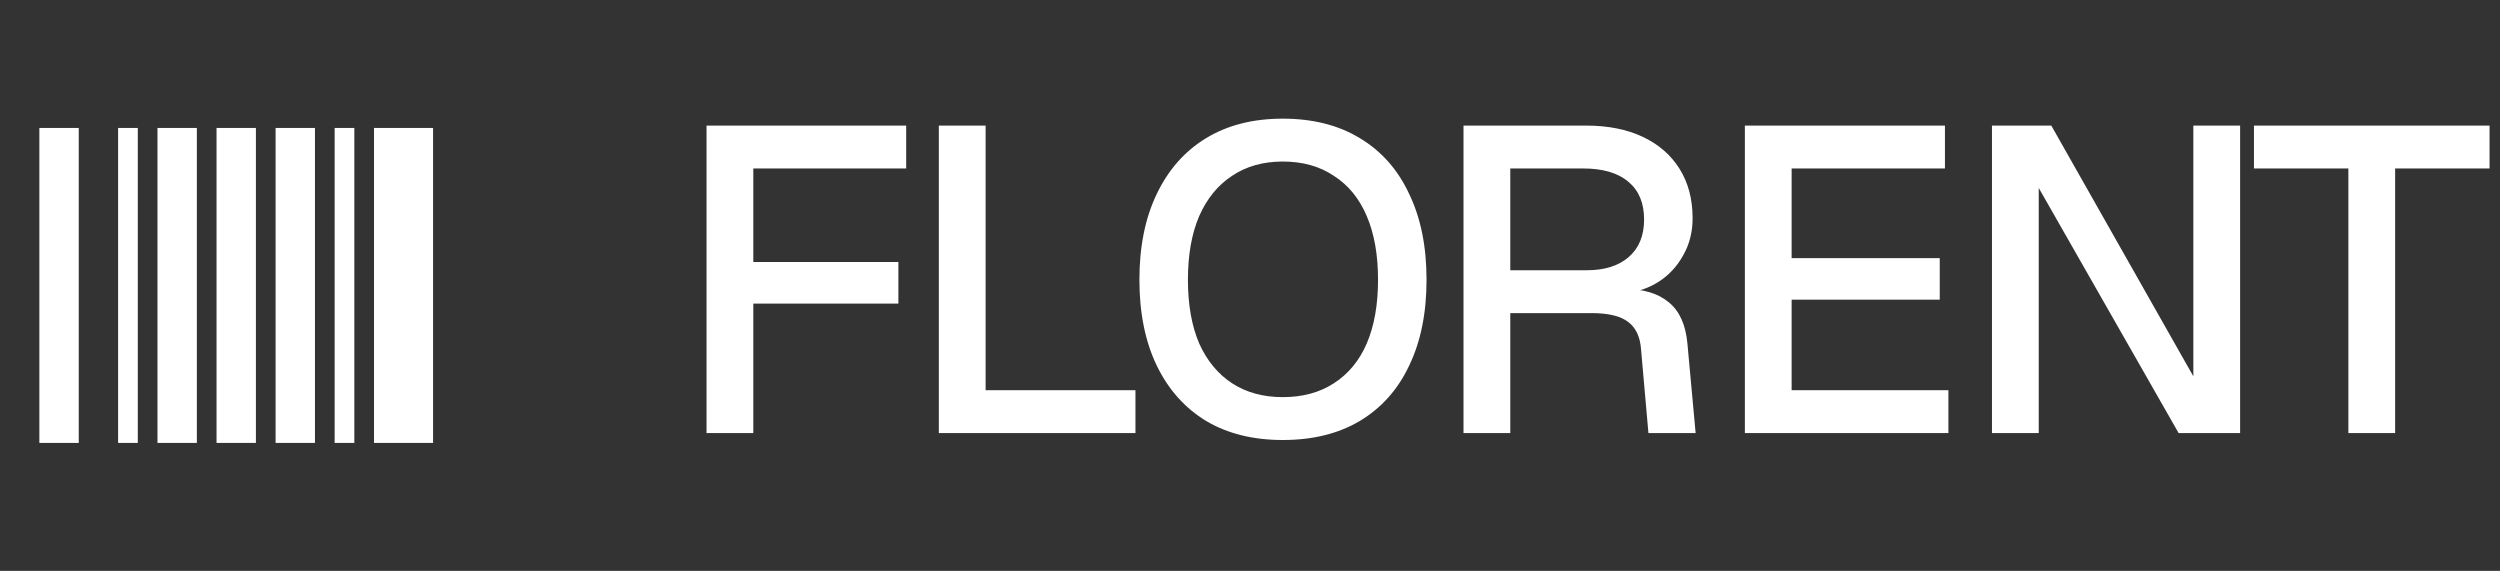
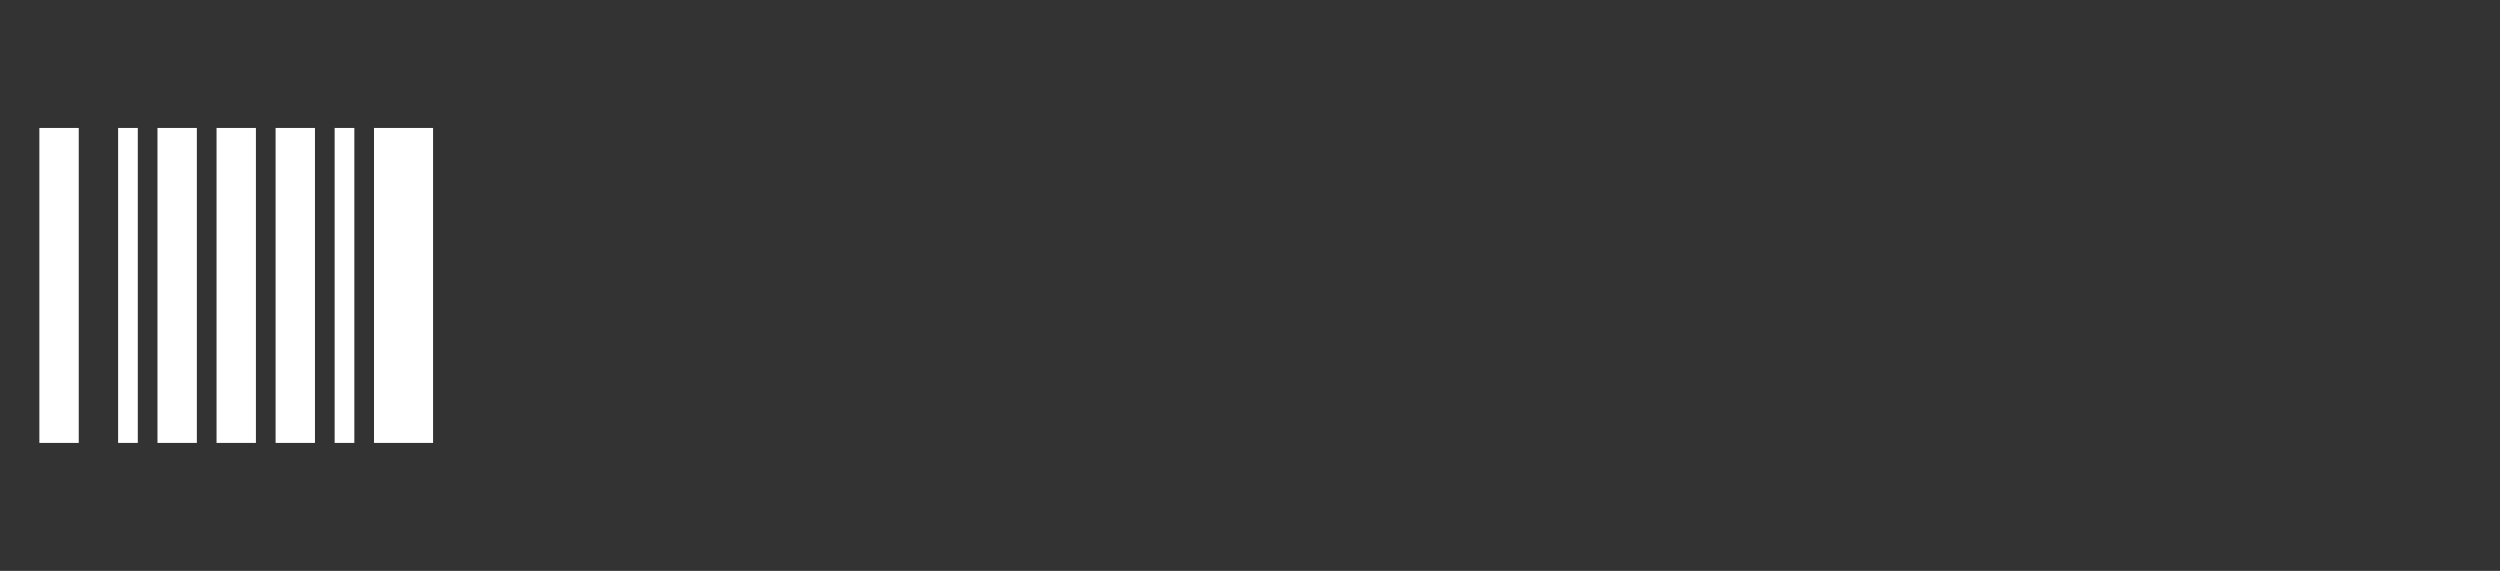
<svg xmlns="http://www.w3.org/2000/svg" width="127" height="29" viewBox="0 0 127 29" fill="none">
  <rect x="0" y="0" width="127" height="29" fill="#333333" stroke="none" />
-   <path d="M2 6.5H4V22.5H2V6.5ZM6 6.5H7V22.5H6V6.5ZM8 6.5H10V22.5H8V6.5ZM11 6.5H13V22.5H11V6.5ZM14 6.5H16V22.5H14V6.5ZM17 6.5H18V22.5H17V6.5ZM19 6.5H22V22.5H19V6.5Z" fill="white" />
-   <path d="M35.892 22V6.38H46.034V8.558H37.014L38.268 7.26V14.432L37.014 13.31H45.638V15.422H37.014L38.268 14.3V22H35.892ZM47.693 22V6.38H50.069V21.12L48.815 19.822H57.681V22H47.693ZM65.164 22.352C63.654 22.352 62.356 22.029 61.27 21.384C60.185 20.724 59.349 19.785 58.762 18.568C58.176 17.351 57.882 15.899 57.882 14.212C57.882 12.525 58.176 11.073 58.762 9.856C59.349 8.624 60.185 7.678 61.27 7.018C62.356 6.358 63.654 6.028 65.164 6.028C66.69 6.028 67.995 6.358 69.08 7.018C70.18 7.678 71.016 8.624 71.588 9.856C72.175 11.073 72.468 12.525 72.468 14.212C72.468 15.899 72.175 17.351 71.588 18.568C71.016 19.785 70.18 20.724 69.08 21.384C67.995 22.029 66.69 22.352 65.164 22.352ZM65.164 20.174C66.176 20.174 67.042 19.939 67.76 19.47C68.494 19.001 69.051 18.326 69.432 17.446C69.814 16.551 70.004 15.473 70.004 14.212C70.004 12.951 69.814 11.873 69.432 10.978C69.051 10.083 68.494 9.401 67.76 8.932C67.042 8.448 66.176 8.206 65.164 8.206C64.167 8.206 63.309 8.448 62.59 8.932C61.872 9.401 61.314 10.083 60.918 10.978C60.537 11.873 60.346 12.951 60.346 14.212C60.346 15.473 60.537 16.551 60.918 17.446C61.314 18.326 61.872 19.001 62.59 19.47C63.309 19.939 64.167 20.174 65.164 20.174ZM74.346 22V6.38H80.572C81.686 6.38 82.647 6.571 83.454 6.952C84.26 7.333 84.884 7.876 85.324 8.58C85.764 9.284 85.984 10.12 85.984 11.088C85.984 11.792 85.822 12.423 85.5 12.98C85.192 13.537 84.774 13.985 84.246 14.322C83.732 14.645 83.182 14.828 82.596 14.872L82.486 14.674C83.468 14.674 84.231 14.901 84.774 15.356C85.316 15.796 85.632 16.493 85.72 17.446L86.138 22H83.74L83.366 17.754C83.322 17.123 83.109 16.661 82.728 16.368C82.346 16.06 81.723 15.906 80.858 15.906H76.722V22H74.346ZM76.722 13.728H80.616C81.51 13.728 82.214 13.508 82.728 13.068C83.256 12.613 83.52 11.975 83.52 11.154C83.52 10.318 83.256 9.68 82.728 9.24C82.2 8.785 81.43 8.558 80.418 8.558H76.722V13.728ZM88.639 22V6.38H98.803V8.558H91.015V13.112H98.539V15.224H91.015V19.822H98.979V22H88.639ZM101.192 22V6.38H104.206L111.422 19.118V6.38H113.798V22H110.674L103.568 9.548V22H101.192ZM119.297 22V8.558H114.501V6.38H126.469V8.558H121.673V22H119.297Z" fill="white" />
+   <path d="M2 6.5H4V22.5H2V6.5ZH7V22.5H6V6.5ZM8 6.5H10V22.5H8V6.5ZM11 6.5H13V22.5H11V6.5ZM14 6.5H16V22.5H14V6.5ZM17 6.5H18V22.5H17V6.5ZM19 6.5H22V22.5H19V6.5Z" fill="white" />
</svg>